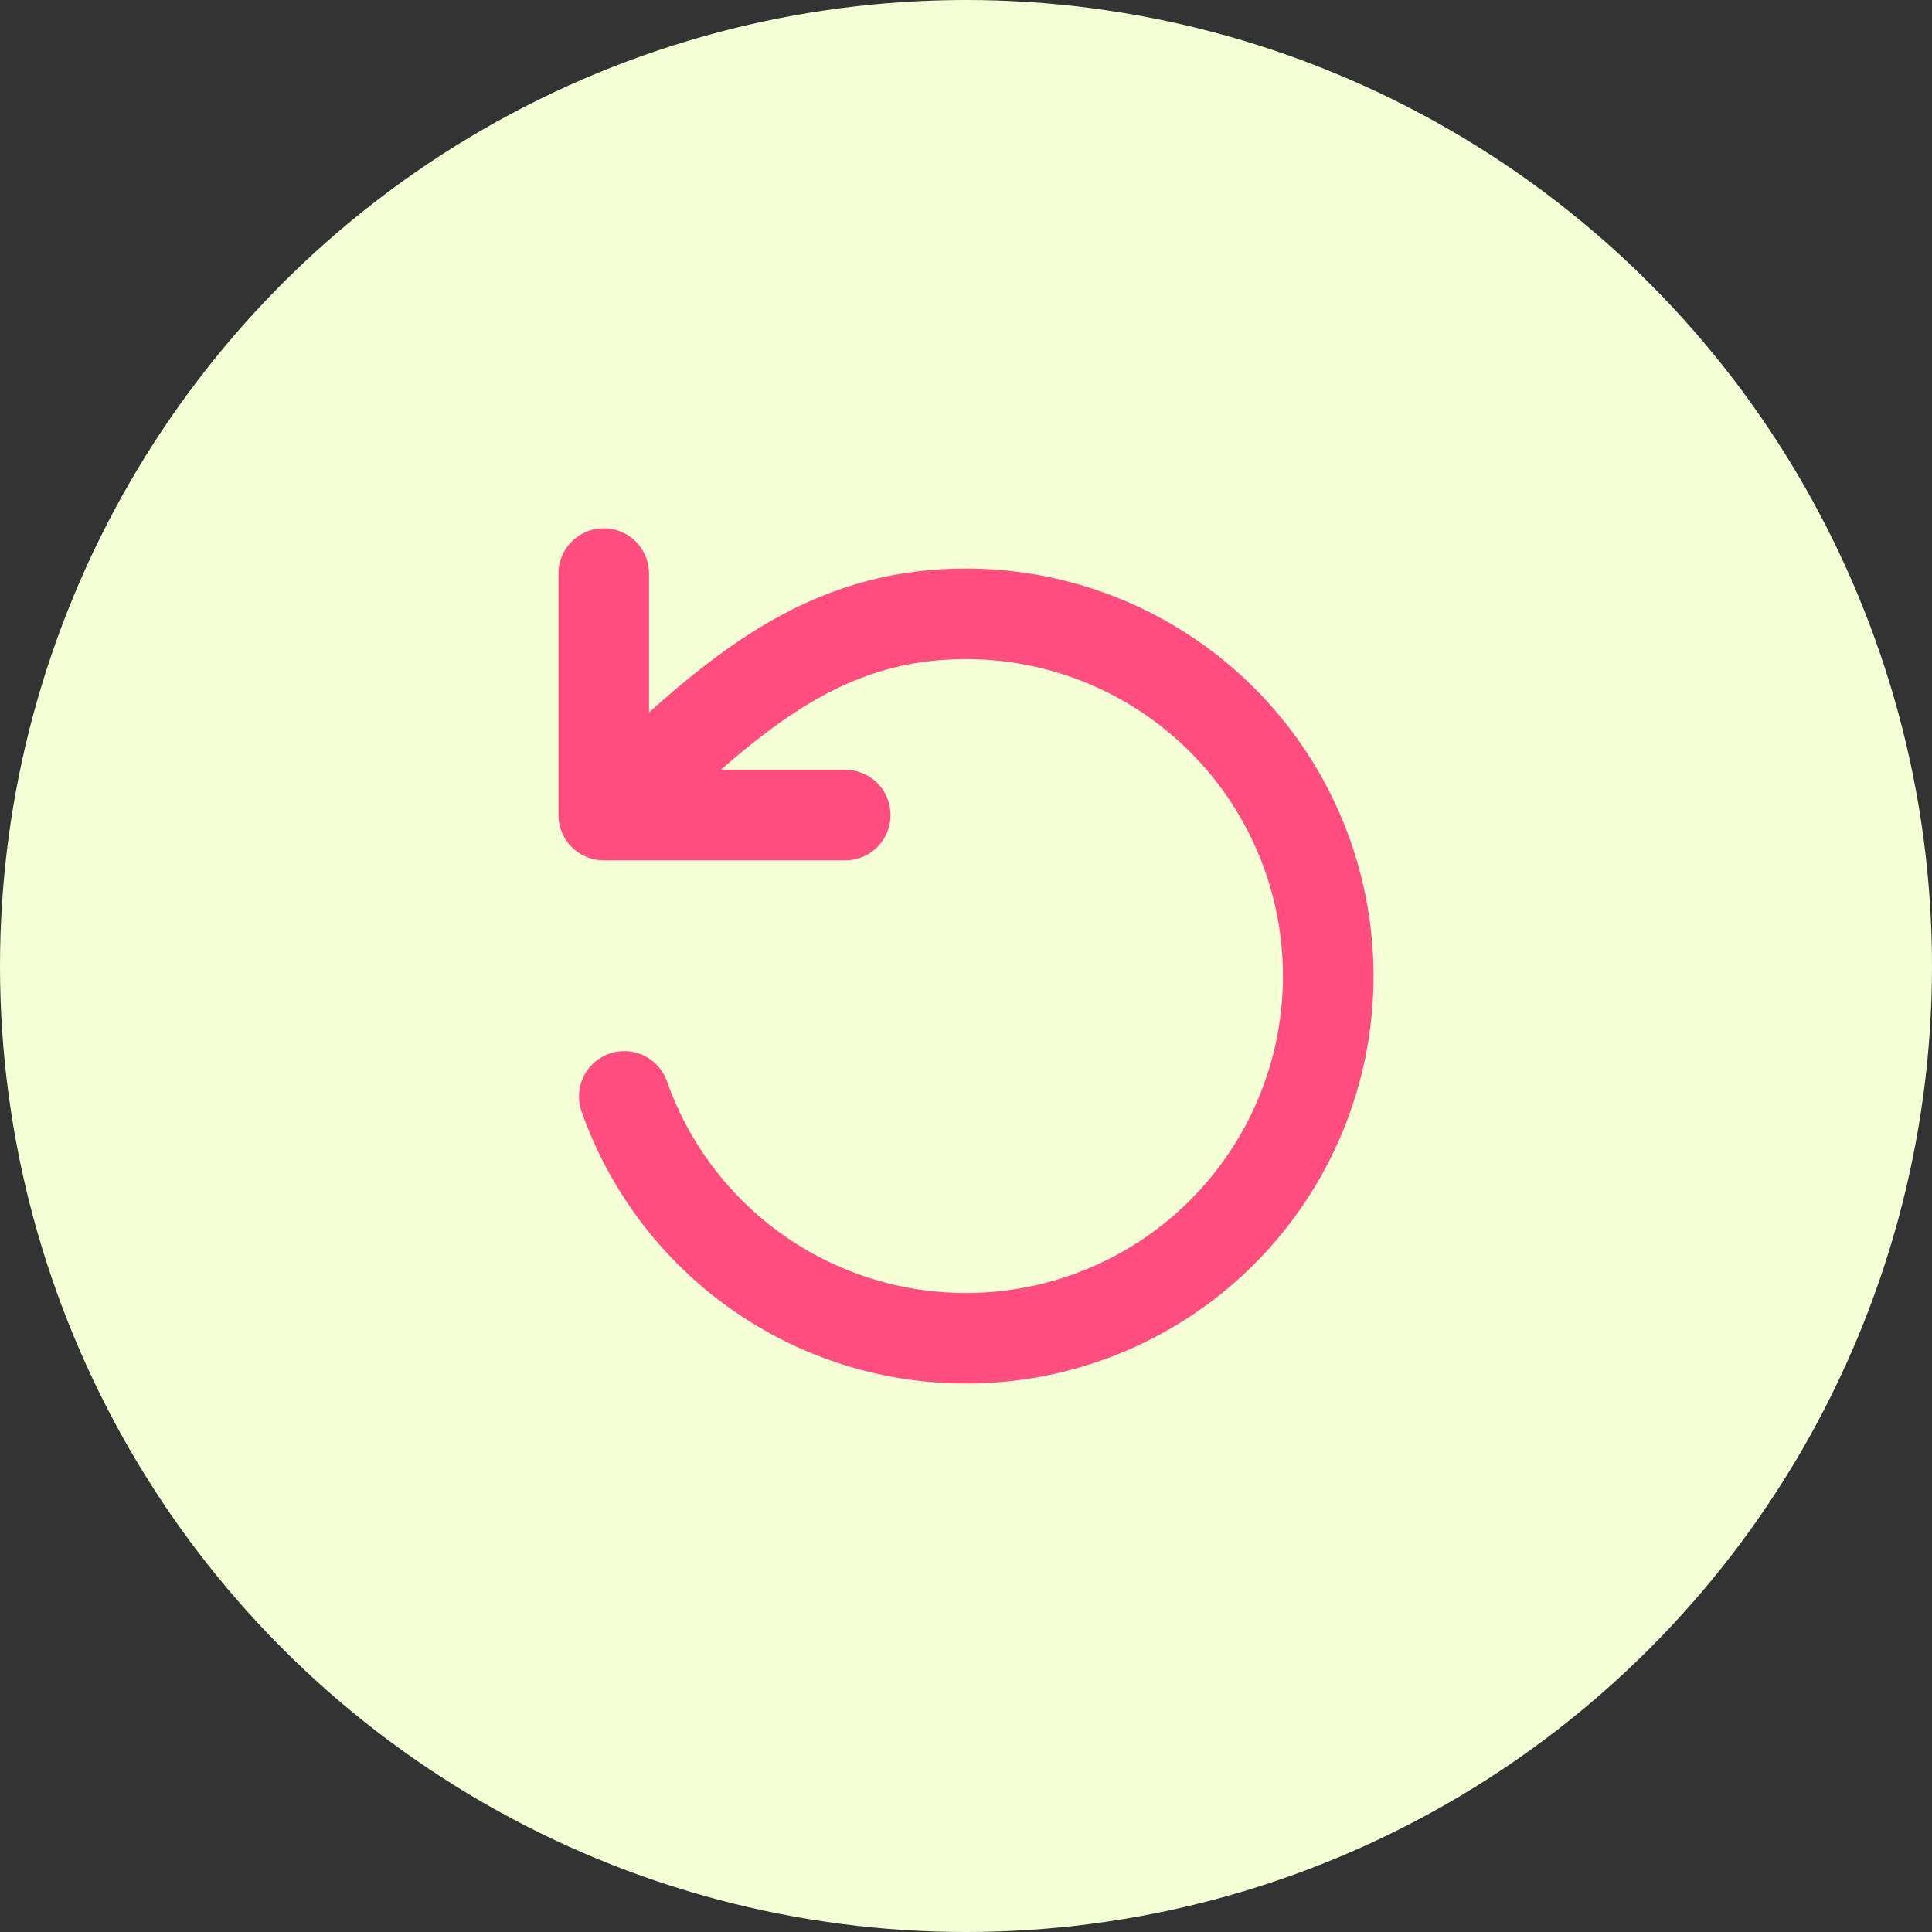
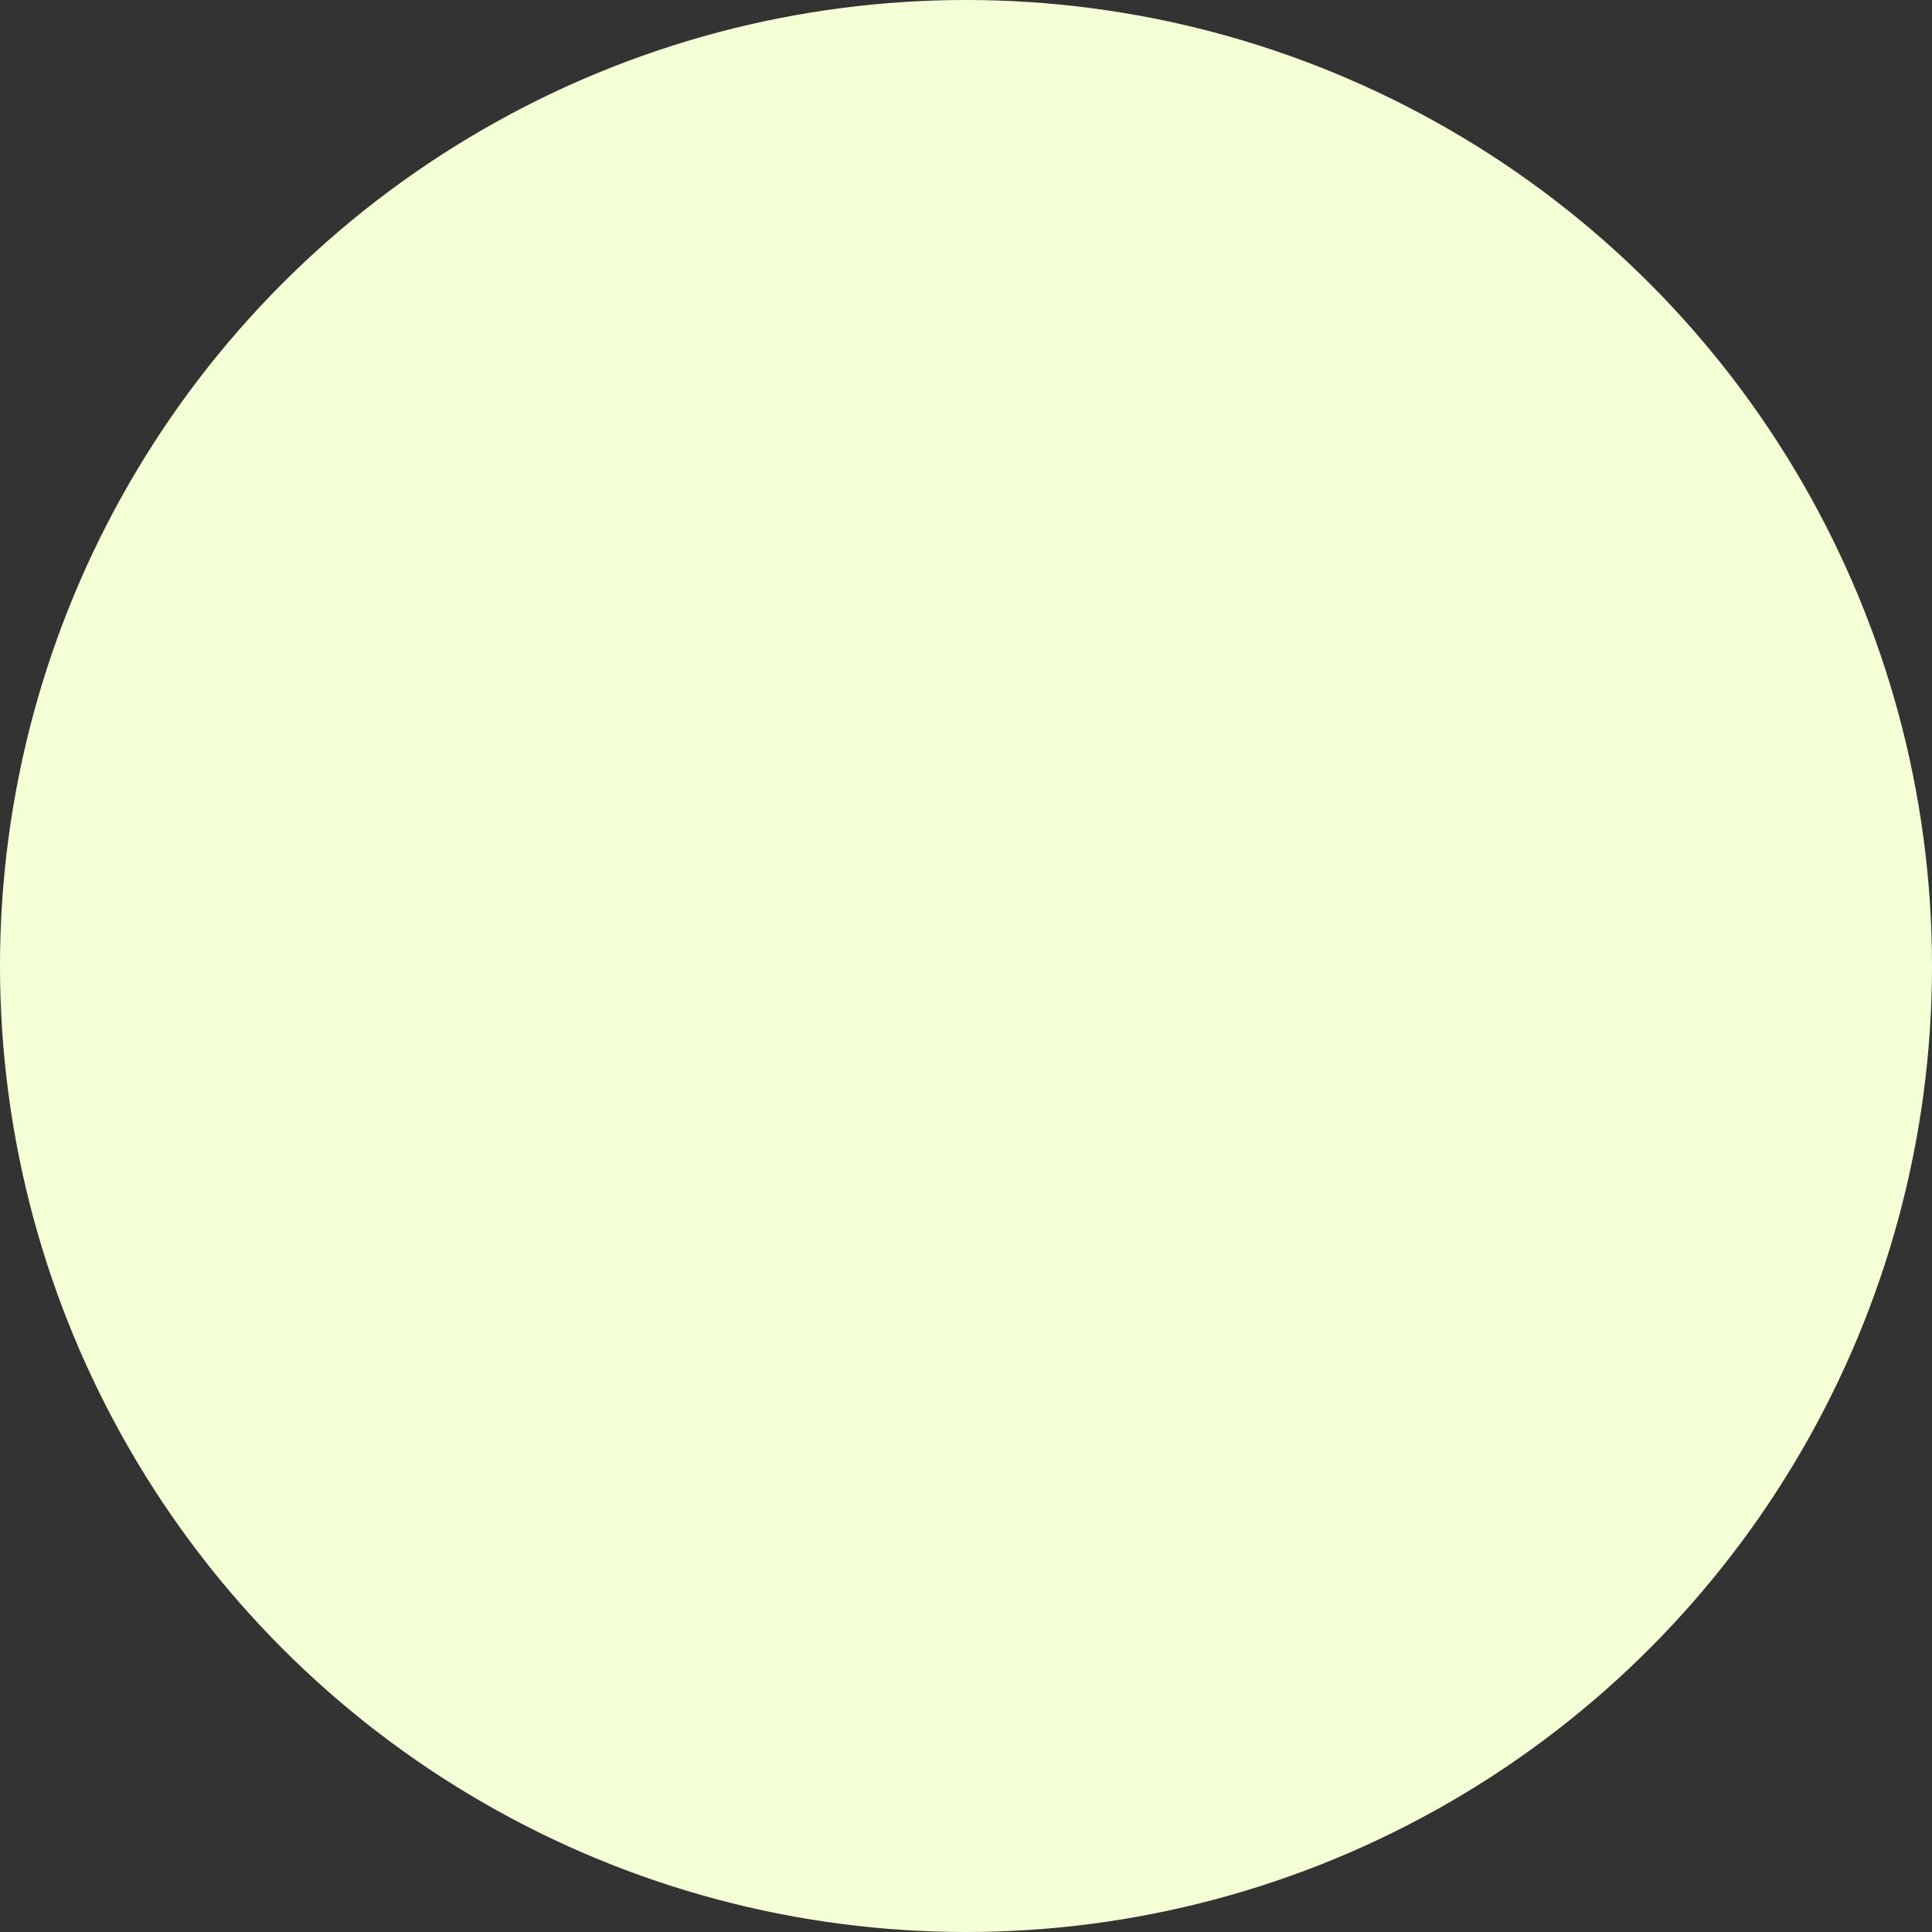
<svg xmlns="http://www.w3.org/2000/svg" width="64" height="64" viewBox="0 0 64 64" fill="none">
  <rect x="0" y="0" width="64" height="64" fill="#333333" stroke="none" />
  <g clip-path="url(#clip0_473_1052)">
    <circle cx="32" cy="32" r="32" fill="#F5FFD6" />
-     <path d="M20.68 36.321C21.545 38.775 23.183 40.881 25.349 42.323C27.515 43.764 30.091 44.463 32.689 44.313C35.286 44.164 37.765 43.174 39.751 41.494C41.737 39.813 43.123 37.533 43.701 34.996C44.278 32.459 44.015 29.803 42.952 27.429C41.889 25.055 40.082 23.09 37.805 21.831C35.528 20.573 32.904 20.088 30.327 20.45C25.977 21.062 23.103 24.215 20 27M20 27V19M20 27H28" stroke="#FF4D80" stroke-width="3" stroke-linecap="round" stroke-linejoin="round" />
  </g>
  <defs>
    <clipPath id="clip0_473_1052">
      <rect width="64" height="64" fill="white" />
    </clipPath>
  </defs>
</svg>